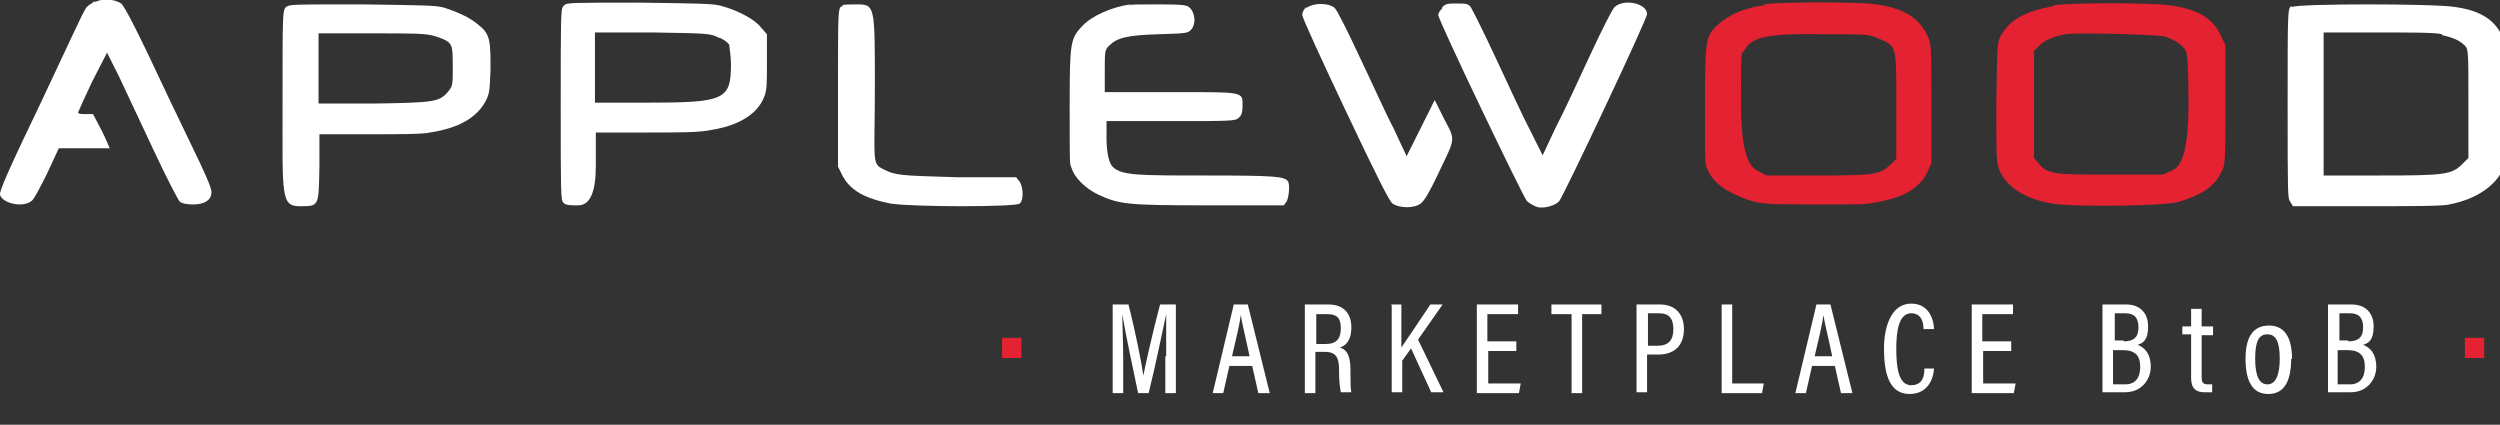
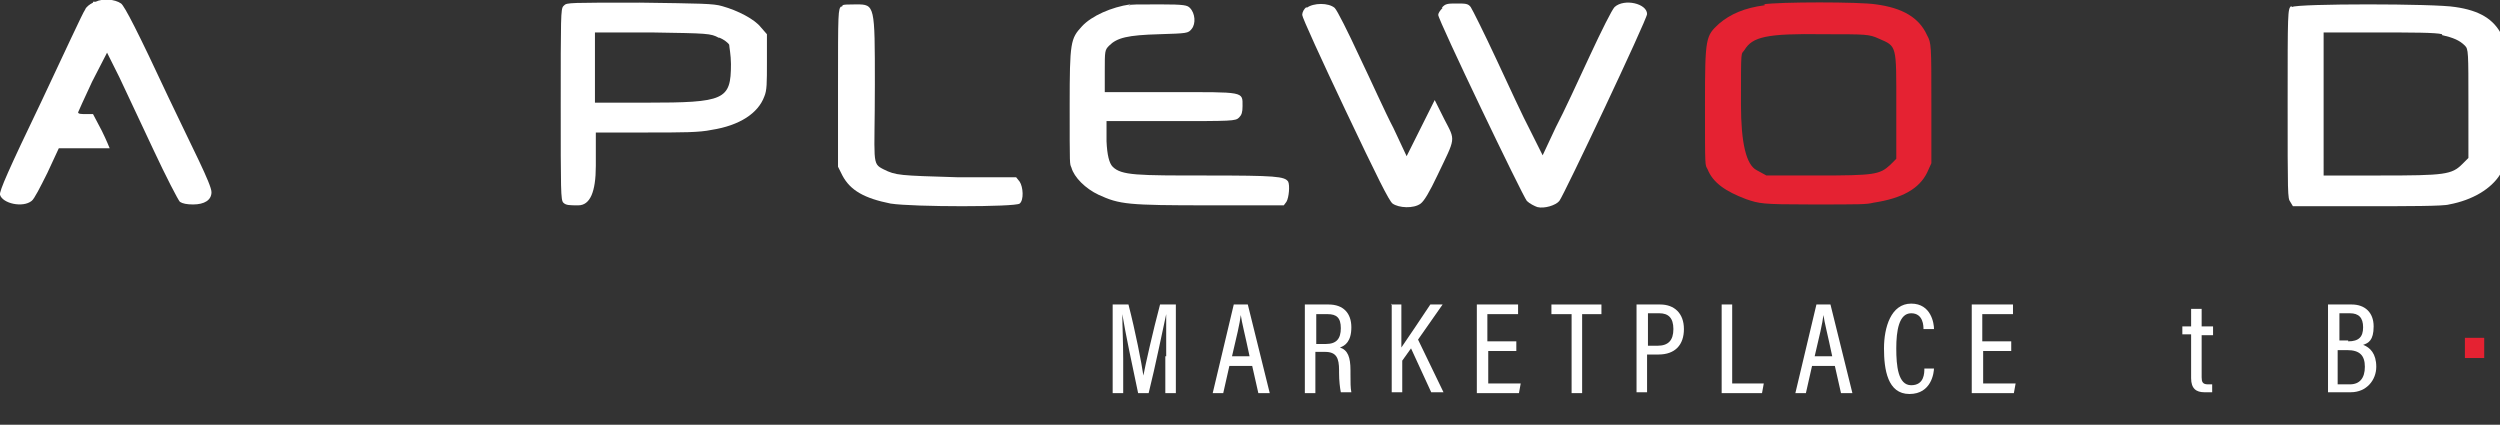
<svg xmlns="http://www.w3.org/2000/svg" id="Calque_1" version="1.1" viewBox="0 0 284.9 48.4">
  <rect x="0" y="0" width="284.9" height="48.4" fill="#333333" stroke="none" />
  <defs>
    <style>
      .st0, .st1 {
        fill: #fff;
      }

      .st0, .st2 {
        fill-rule: evenodd;
      }

      .st3, .st2 {
        fill: #e52232;
      }
    </style>
  </defs>
  <path class="st0" d="M10.6.3c-.4.2-.8.5-.9.8-.2.2-2.4,5-5,10.5C1,19.3-.1,21.8,0,22.2c.3,1,2.6,1.5,3.6.7.3-.2,1-1.6,1.8-3.2l1.3-2.8h2.9c1.6,0,2.9,0,2.9,0s-.4-1-.9-2l-1-1.9h-.8c-.5,0-.9,0-.9-.2,0,0,.7-1.6,1.6-3.5l1.7-3.3,1.4,2.8c.7,1.5,2.5,5.3,3.9,8.3s2.8,5.7,3,5.9c.3.2.8.3,1.5.3,1.3,0,2.1-.5,2.1-1.4s-2.2-5.1-4.9-10.8C15.7,3.6,14.2.7,13.8.4c-.7-.5-2.1-.6-2.9-.2h-.3Z" />
-   <path class="st0" d="M32.6.8c-.4.4-.4.6-.4,11.1s-.2,11.6,2,11.6,2.1,0,2.2-4.4v-3.8h5.7c3.1,0,6.2,0,6.9-.2,3.3-.5,5.3-1.7,6.3-3.5.5-.9.5-1.3.6-3.6,0-3.2,0-4.1-1.3-5.1-.9-.8-2.1-1.4-3.9-2-.9-.3-2.4-.3-9.4-.4-8.2,0-8.3,0-8.7.3ZM49.5,4.1c.7.2,1.4.5,1.6.7.4.4.5.6.5,2.7s0,2.3-.5,2.9c-1,1.2-1.5,1.3-8.5,1.4h-6.3V3.8h6c4.8,0,6.2,0,7.2.3Z" />
  <path class="st0" d="M64.2.7c-.3.3-.3,1.3-.3,11.2s0,10.9.3,11.2.7.3,1.7.3q2,0,2-4.5v-3.8h5.7c4.2,0,6.1,0,7.5-.3,3.2-.5,5.3-1.9,6-3.8.3-.7.3-1.5.3-4v-3.1l-.7-.8c-.7-.9-2.6-1.9-4.4-2.4-1-.3-2.4-.3-9.4-.4-7.9,0-8.3,0-8.6.3h0ZM82,4.3c.5.2,1,.6,1.1.8,0,.2.2,1.2.2,2.2,0,4.1-.7,4.4-9.7,4.4h-5.8V3.7h6.6c6.2.1,6.6.1,7.5.6h.1Z" />
  <path class="st0" d="M95.9.7c-.4.3-.4.6-.4,9.3v9l.5,1c.9,1.7,2.5,2.6,5.5,3.2,2.6.4,14.2.4,14.7,0s.4-1.9,0-2.5l-.4-.5h-6.7c-6.6-.2-7-.2-8.4-.9s-1-.7-1-9.7,0-9.1-2.1-9.1-1.4.1-1.7.3h0Z" />
  <path class="st0" d="M128.8.5c-2.1.3-4.4,1.3-5.5,2.5-1.3,1.4-1.4,1.8-1.4,9s0,6.6.2,7.1c.3,1.1,1.6,2.4,3.1,3.1,2.4,1.1,3.3,1.2,12.6,1.2h8.5l.3-.4c.3-.5.4-1.9.2-2.3-.4-.6-1.4-.7-9.3-.7s-9.7,0-10.7-1q-.6-.6-.7-2.9v-2.3h7.3c7,0,7.4,0,7.8-.4.3-.3.4-.6.4-1.3,0-1.7.3-1.6-8.2-1.6h-7.5v-2.4c0-2.3,0-2.4.5-2.9.9-.9,2.1-1.2,5.7-1.3,3.2-.1,3.3-.1,3.7-.6.5-.6.4-1.8-.2-2.4-.3-.3-.6-.4-3.4-.4s-3.3,0-3.6.1h.2Z" />
  <path class="st0" d="M148.9.8c-.3.2-.5.6-.5.9s2.2,5.1,4.9,10.8c3.7,7.8,5,10.4,5.4,10.7.7.5,2.4.6,3.2,0,.4-.3,1-1.3,1.9-3.2,2.1-4.4,2.1-3.9.8-6.4l-1.1-2.2-1.6,3.2-1.6,3.2-1.5-3.2c-.9-1.7-2.6-5.5-3.9-8.2-1.3-2.8-2.5-5.2-2.8-5.5-.7-.6-2.4-.6-3.2,0h0Z" />
  <path class="st0" d="M164.4.9c-.3.3-.5.6-.5.8,0,.6,9.6,20.6,10.1,21.2.3.3.9.6,1.2.7.8.2,2.1-.2,2.5-.7.5-.6,10-20.7,10-21.3,0-1.2-2.6-1.8-3.7-.8-.3.3-1.5,2.7-2.8,5.5s-3,6.5-3.9,8.2l-1.5,3.2-1.4-2.8c-.8-1.5-2.5-5.2-3.9-8.2s-2.7-5.6-2.9-5.9c-.3-.4-.6-.4-1.6-.4s-1.3,0-1.7.5h0Z" />
  <path class="st2" d="M201.1.6c-2.3.3-3.9,1-5.2,2.1-1.5,1.4-1.6,1.5-1.6,9.1s0,6.9.3,7.5c.6,1.5,2,2.5,4.4,3.4,1.5.5,1.7.6,7.4.6s6.3,0,7.1-.2c3.3-.5,5.2-1.6,6.1-3.4l.5-1.1v-6.8c0-6.7,0-6.9-.5-7.8-.9-2-2.8-3.1-5.8-3.5-1.8-.3-11.1-.3-12.9,0h.2ZM214.1,4.4c2.1.9,2,.7,2,7.7v6l-.7.7c-1.2,1.1-1.8,1.2-8.3,1.2h-5.8l-1.1-.6q-1.8-.9-1.8-7.5c0-6.6,0-5.6.4-6.2.9-1.5,2.5-1.9,9-1.8,4.9,0,5.2,0,6.3.5h0Z" />
-   <path class="st2" d="M234,.7c-3.3.6-5,1.6-6,3.4-.4.8-.4,1.1-.5,7.6,0,6.6,0,6.8.4,7.8.8,1.8,2.9,3.2,6,3.7,2.2.4,12.8.3,14.4-.2,2.6-.8,4-1.7,4.8-3.3.5-.9.5-1,.5-7.8v-6.8l-.6-1.2c-.9-1.9-2.7-2.9-5.8-3.3-2.2-.3-11.3-.3-13.1,0h0ZM246.8,4.2c1,.3,2,1,2.3,1.6.2.4.3,2,.3,6.2q0,6.6-1.8,7.4l-1.1.5h-5.8c-6.5,0-7.4,0-8.4-1.3l-.5-.6V5.8l.6-.6c.5-.6,1.8-1.1,3-1.3,1-.2,10.7,0,11.5.3h-.1Z" />
  <path class="st0" d="M261.1.7c-.4.3-.4.7-.4,11.1s0,10.8.3,11.2l.3.5h8.4c4.6,0,8.8,0,9.4-.2,2.7-.5,4.8-1.8,5.8-3.4l.6-1.1v-7c0-6.8,0-7-.4-7.8-.9-1.8-2.5-2.8-5.3-3.2-2.3-.4-18-.4-18.6,0h0ZM278.3,4c1.3.3,2,.6,2.6,1.2.4.4.4.7.4,6.6v6.2l-.7.7c-1.2,1.2-2,1.3-9.3,1.3h-6.5V3.7h6.2c3.8,0,6.6,0,7.3.2h0Z" />
  <g>
-     <path class="st3" d="M116.4,38.5v2.3h-2.2v-2.3h2.2Z" />
    <path class="st1" d="M132.9,40.6v-4.8h0c-.4,1.8-1.2,5.8-2,9h-1.2c-.6-2.8-1.5-7.1-1.8-9h0c0,1.2.1,3.4.1,5.1v3.9h-1.2v-10.1h1.8c.8,3.1,1.5,6.7,1.7,8.1h0c.2-1.1,1.1-5.1,1.9-8.1h1.8v10.1h-1.2v-4.2h0Z" />
    <path class="st1" d="M140.1,41.7l-.7,3.1h-1.2l2.4-10.1h1.6l2.5,10.1h-1.3l-.7-3.1h-2.6ZM142.4,40.6c-.5-2.4-.9-3.9-1-4.7h0c-.1.9-.5,2.6-1,4.7h2.1-.1Z" />
    <path class="st1" d="M149.9,40.2v4.6h-1.2v-10.1h2.7c1.7,0,2.6,1,2.6,2.6s-.7,2.1-1.3,2.3c.9.3,1.2,1.1,1.2,2.6v.4c0,1,0,1.6.1,2.1h-1.2c-.1-.5-.2-1.3-.2-2.2v-.3c0-1.4-.3-2.1-1.6-2.1h-1.1ZM149.9,39.2h1.2c1.2,0,1.7-.6,1.7-1.8s-.5-1.6-1.5-1.6h-1.3v3.4h0Z" />
    <path class="st1" d="M158.5,34.7h1.2v4.9c.7-1,2.3-3.4,3.3-4.9h1.4l-2.8,4,2.9,6h-1.4l-2.3-5-1,1.4v3.6h-1.2v-10.1h0Z" />
    <path class="st1" d="M172.9,40h-3.3v3.7h3.7l-.2,1.1h-4.8v-10.1h4.7v1.1h-3.5v3.1h3.3v1.1h.1Z" />
    <path class="st1" d="M179,35.8h-2.2v-1.1h5.7v1.1h-2.2v9h-1.2v-9h-.1Z" />
    <path class="st1" d="M186.5,34.7h2.7c1.6,0,2.7,1,2.7,2.8s-1,2.9-2.9,2.9h-1.3v4.3h-1.2v-10.1h0ZM187.8,39.4h1.1c1.2,0,1.8-.6,1.8-1.9s-.6-1.8-1.6-1.8h-1.3v3.7Z" />
    <path class="st1" d="M196.2,34.7h1.2v9h3.6l-.2,1.1h-4.6v-10.1Z" />
    <path class="st1" d="M206.5,41.7l-.7,3.1h-1.2l2.4-10.1h1.6l2.5,10.1h-1.3l-.7-3.1h-2.6ZM208.8,40.6c-.5-2.4-.9-3.9-1-4.7h0c-.1.9-.5,2.6-1,4.7h2.1-.1Z" />
    <path class="st1" d="M220.4,41.9c0,.6-.3,3-2.8,3s-2.9-2.8-2.9-5.2.8-5.1,3.1-5.1,2.6,2.3,2.6,2.9h-1.2c0-.3,0-1.8-1.4-1.8s-1.7,2-1.7,4,.2,4.2,1.7,4.2,1.5-1.4,1.5-1.9h1.2-.1Z" />
    <path class="st1" d="M229.3,40h-3.3v3.7h3.7l-.2,1.1h-4.8v-10.1h4.7v1.1h-3.5v3.1h3.3v1.1h.1Z" />
-     <path class="st1" d="M239.6,34.7h2.7c1.5,0,2.5.9,2.5,2.5s-.6,1.9-1.2,2.1c.8.3,1.5,1,1.5,2.5s-1.1,2.9-2.9,2.9h-2.6v-10.1h0ZM242,38.9c1.2,0,1.7-.5,1.7-1.6s-.5-1.6-1.5-1.6h-1.2v3.1h1.1-.1ZM240.9,43.8h1.3c1.1,0,1.7-.7,1.7-2s-.6-1.9-2-1.9h-1.1v3.9h.1Z" />
    <path class="st1" d="M248.7,37.2h1v-2h1.2v2h1.3v1h-1.3v4.8c0,.5.1.8.7.8s.4,0,.5,0v.9c-.3,0-.7,0-.9,0-.9,0-1.5-.4-1.5-1.6v-5h-1v-1h0Z" />
-     <path class="st1" d="M261.1,40.9c0,2.7-.9,4-2.6,4s-2.6-1.3-2.6-4,1-3.8,2.7-3.8,2.6,1.3,2.6,3.8h-.1ZM257,40.9c0,2,.5,2.9,1.4,2.9s1.4-1,1.4-2.9-.4-2.8-1.4-2.8-1.4.8-1.4,2.8Z" />
    <path class="st1" d="M265.3,34.7h2.7c1.5,0,2.5.9,2.5,2.5s-.6,1.9-1.2,2.1c.8.3,1.5,1,1.5,2.5s-1.1,2.9-2.9,2.9h-2.6v-10.1h0ZM267.6,38.9c1.2,0,1.7-.5,1.7-1.6s-.5-1.6-1.5-1.6h-1.2v3.1h1.1-.1ZM266.5,43.8h1.3c1.1,0,1.7-.7,1.7-2s-.6-1.9-2-1.9h-1.1v3.9h.1Z" />
    <path class="st3" d="M283.1,38.5v2.3h-2.2v-2.3h2.2Z" />
  </g>
</svg>